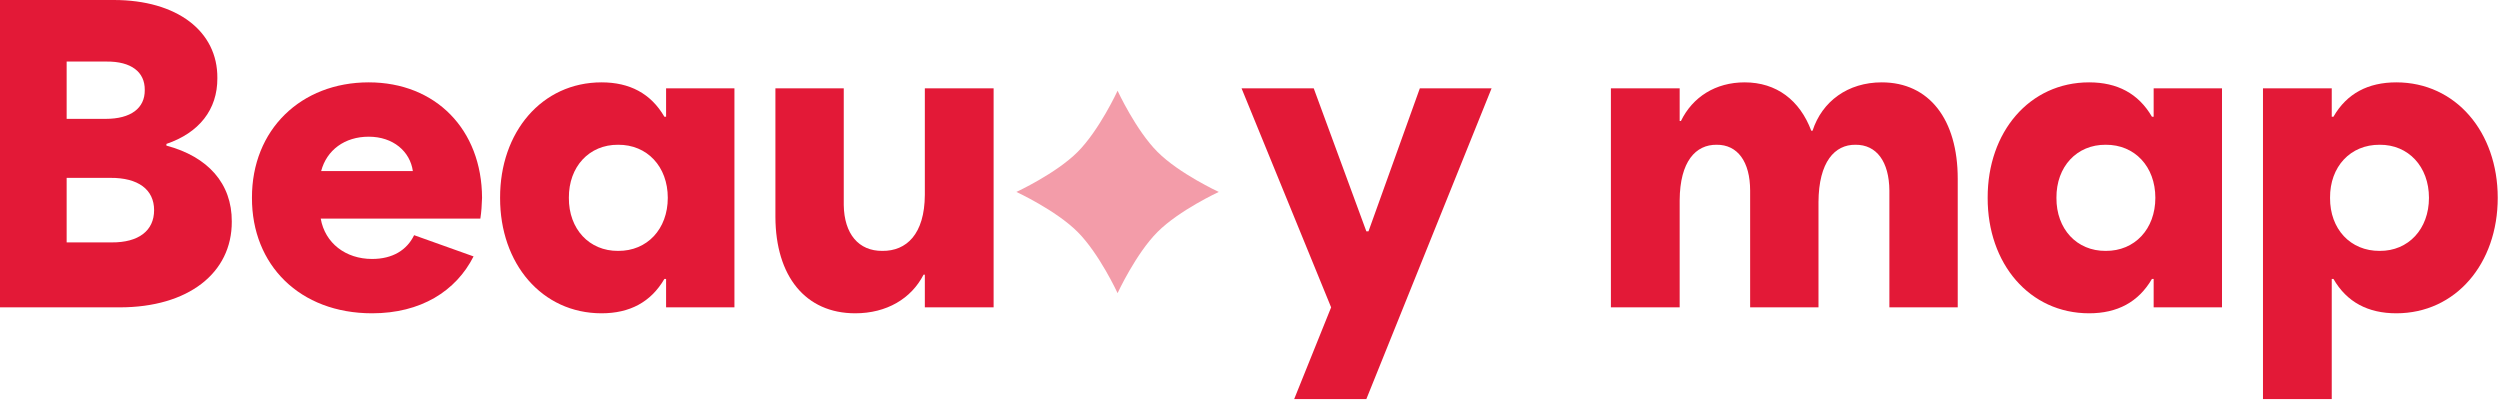
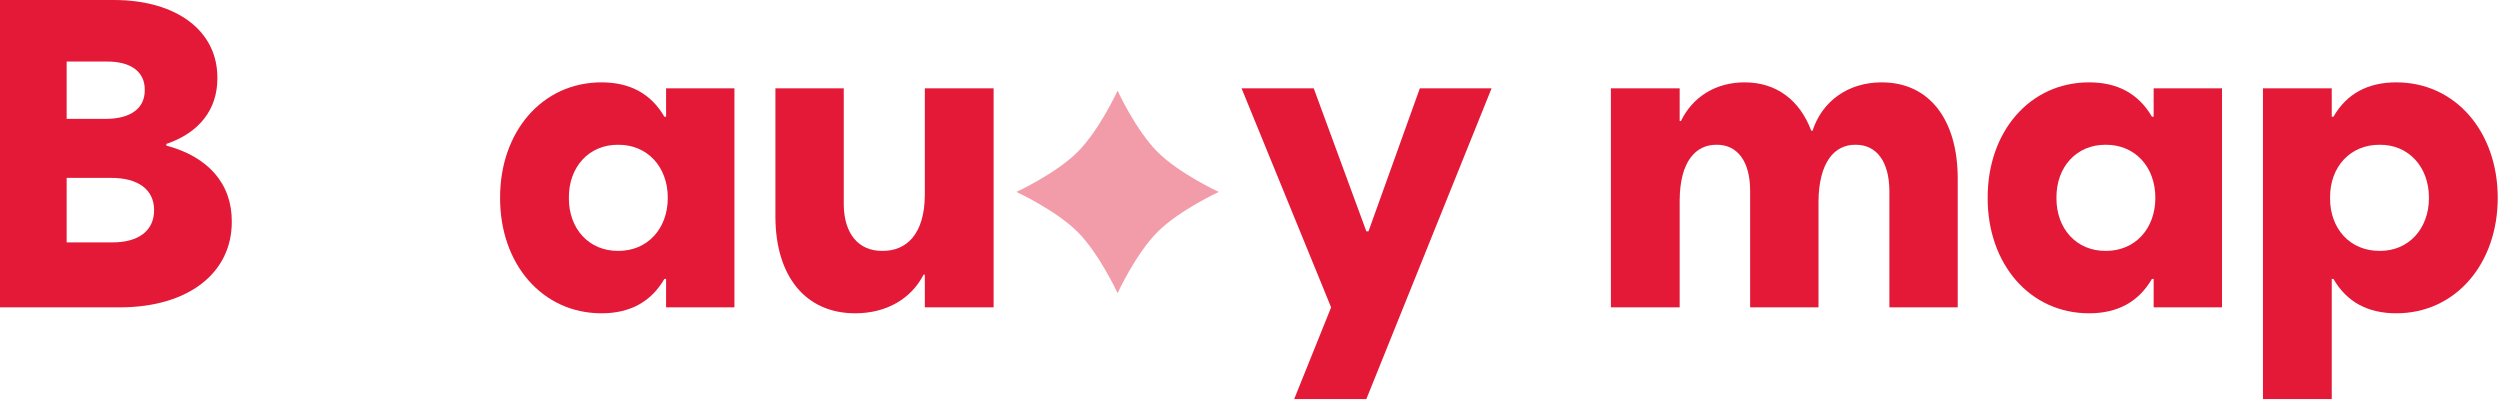
<svg xmlns="http://www.w3.org/2000/svg" width="704" height="113" viewBox="0 0 704 113" fill="none">
  <path d="M279.801 24.865V86.55H260.435V77.345H260.076C256.609 84.1 249.676 88.224 240.829 88.224C226.843 88.224 218.415 77.823 218.355 61.087V24.865H237.602V57.74C237.721 65.869 241.786 70.71 248.48 70.651C255.234 70.71 260.375 65.989 260.435 54.871V24.865H279.801Z" fill="#E31937" />
  <path d="M174.061 70.651C182.25 70.71 188.048 64.494 188.048 55.708C188.048 46.921 182.25 40.705 174.061 40.765C165.932 40.705 160.135 46.921 160.194 55.708C160.135 64.494 165.932 70.71 174.061 70.651ZM206.817 86.55H187.57V78.541H187.092C183.266 85.116 177.289 88.224 169.399 88.224C152.603 88.224 140.768 74.237 140.828 55.708C140.768 37.178 152.603 23.192 169.399 23.192C177.289 23.192 183.266 26.3 187.092 32.875H187.57V24.865H206.817V86.55Z" fill="#E31937" />
-   <path d="M104.783 88.224C84.401 88.224 70.892 74.596 70.952 55.708C70.892 36.521 84.759 23.192 103.827 23.192C122.715 23.192 135.685 36.521 135.745 55.708C135.685 57.68 135.566 59.653 135.267 61.565H90.318C91.514 68.439 97.311 72.922 104.783 72.922C110.581 72.922 114.586 70.412 116.618 66.228L133.354 72.205C128.393 82.007 118.471 88.224 104.783 88.224ZM90.438 48.176H116.259C115.482 42.677 110.76 38.493 103.827 38.493C97.072 38.493 91.992 42.259 90.438 48.176Z" fill="#E31937" />
  <path d="M0 86.55V0H32.038C49.85 0 61.326 8.787 61.207 21.996C61.267 30.902 56.007 37.417 46.861 40.526V41.004C58.517 44.112 65.331 51.643 65.271 62.402C65.331 76.927 52.958 86.55 33.712 86.55H0ZM31.44 68.26C39.031 68.32 43.395 64.972 43.395 59.175C43.395 53.377 38.912 50.029 31.081 50.089H18.768V68.26H31.44ZM29.767 33.472C36.82 33.472 40.824 30.484 40.765 25.343C40.824 20.263 36.939 17.274 30.006 17.334H18.768V33.472H29.767Z" fill="#E31937" />
  <path d="M637.254 112.372V24.865H656.62V32.875H657.098C660.864 26.3 666.901 23.192 674.791 23.192C691.527 23.192 703.362 37.178 703.362 55.708C703.362 74.237 691.527 88.224 674.791 88.224C666.901 88.224 660.864 85.116 657.098 78.541H656.62V112.372H637.254ZM670.129 70.651C678.198 70.71 683.996 64.494 683.996 55.708C683.996 46.921 678.198 40.705 670.129 40.765C661.88 40.705 656.082 46.921 656.142 55.708C656.082 64.494 661.88 70.71 670.129 70.651Z" fill="#E31937" />
  <path d="M592.96 70.651C601.149 70.71 606.947 64.494 606.947 55.708C606.947 46.921 601.149 40.705 592.96 40.765C584.831 40.705 579.033 46.921 579.093 55.708C579.033 64.494 584.831 70.71 592.96 70.651ZM625.715 86.55H606.469V78.541H605.991C602.165 85.116 596.188 88.224 588.298 88.224C571.502 88.224 559.667 74.237 559.727 55.708C559.667 37.178 571.502 23.192 588.298 23.192C596.188 23.192 602.165 26.3 605.991 32.875H606.469V24.865H625.715V86.55Z" fill="#E31937" />
  <path d="M453.629 86.55V24.865H472.995V34.07H473.354C476.641 27.316 483.097 23.192 491.285 23.192C500.251 23.192 506.826 28.212 510.054 36.82H510.412C513.102 28.511 520.394 23.192 529.898 23.192C543.227 23.192 551.297 33.592 551.297 50.328V86.55H532.05V53.675C531.99 45.546 528.464 40.705 522.486 40.765C516.689 40.705 512.146 45.546 512.086 56.903V86.55H492.839V53.675C492.839 45.546 489.313 40.705 483.395 40.765C477.538 40.705 473.055 45.427 472.995 56.425V86.55H453.629Z" fill="#E31937" />
  <path d="M374.844 86.55L349.62 24.865H369.943L384.767 65.152H385.364L399.829 24.865H420.032L384.767 112.372H364.444L374.844 86.55Z" fill="#E31937" />
  <path d="M314.711 25.55C314.711 25.55 319.843 36.667 325.968 42.792C332.093 48.918 343.211 54.05 343.211 54.05C343.211 54.05 332.093 59.182 325.968 65.308C319.843 71.433 314.711 82.55 314.711 82.55C314.711 82.55 309.578 71.433 303.453 65.308C297.328 59.182 286.211 54.05 286.211 54.05C286.211 54.05 297.328 48.918 303.453 42.792C309.578 36.667 314.711 25.55 314.711 25.55Z" fill="#F39CA9" />
</svg>